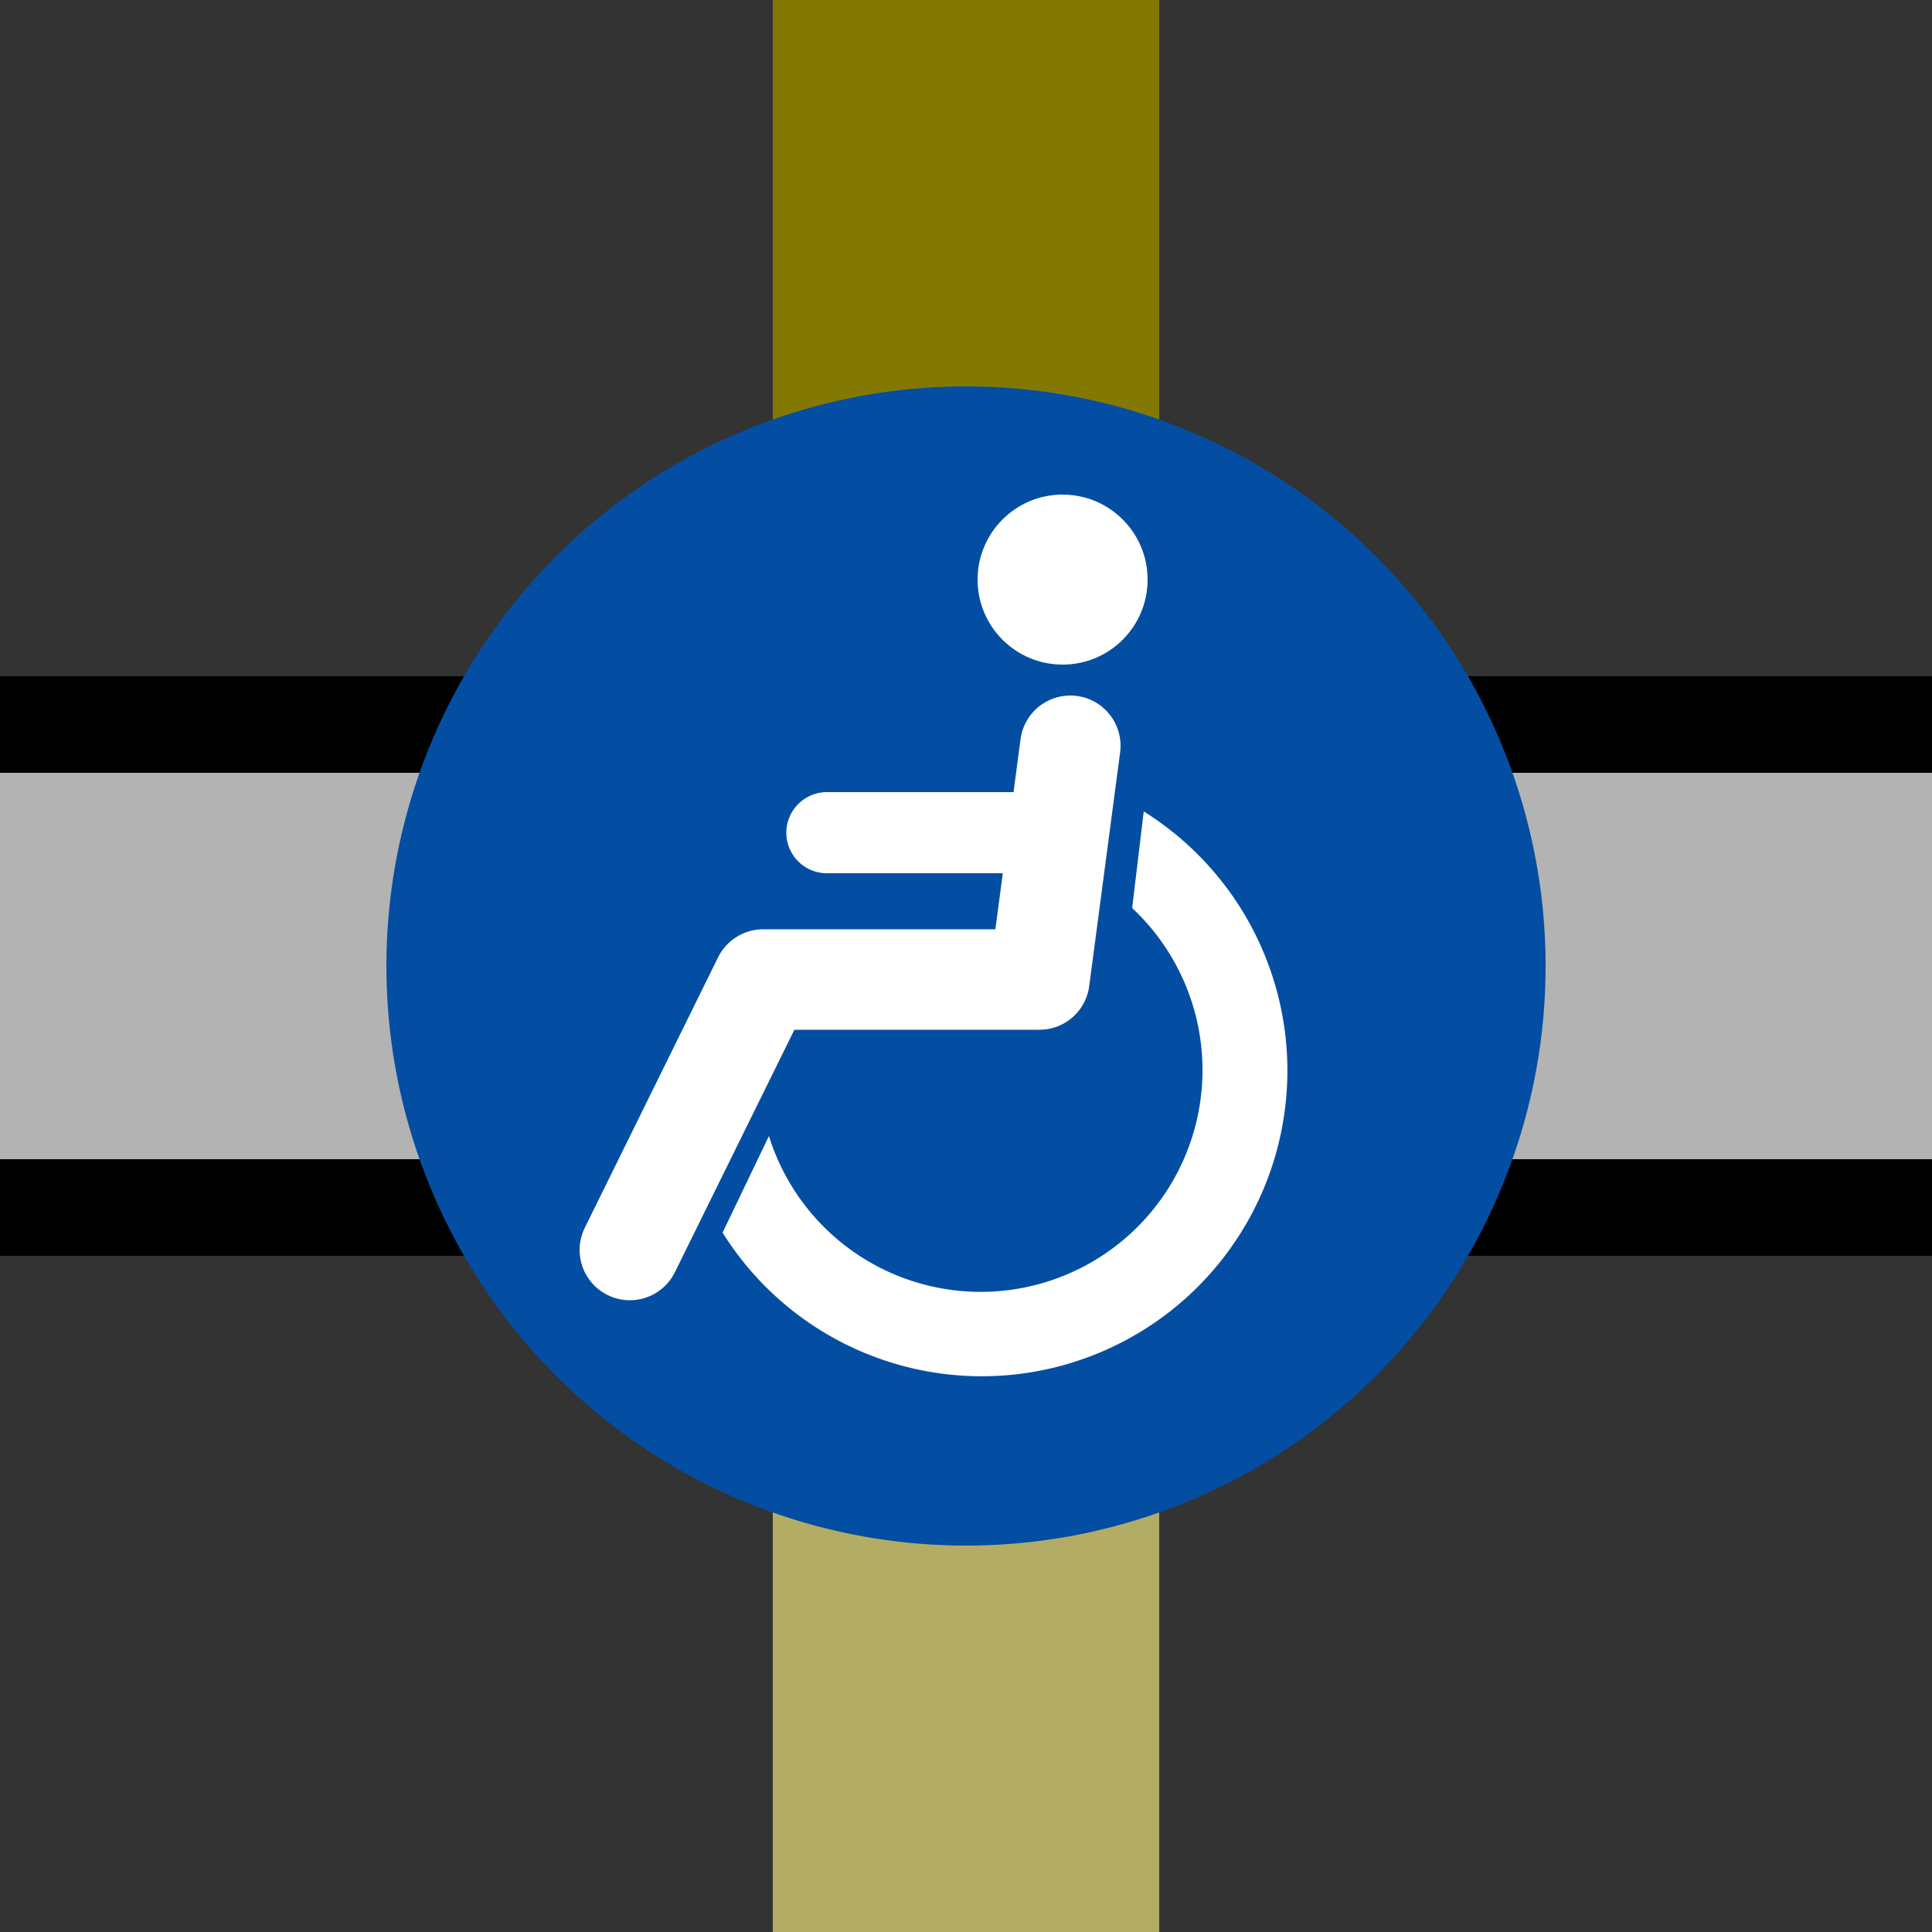
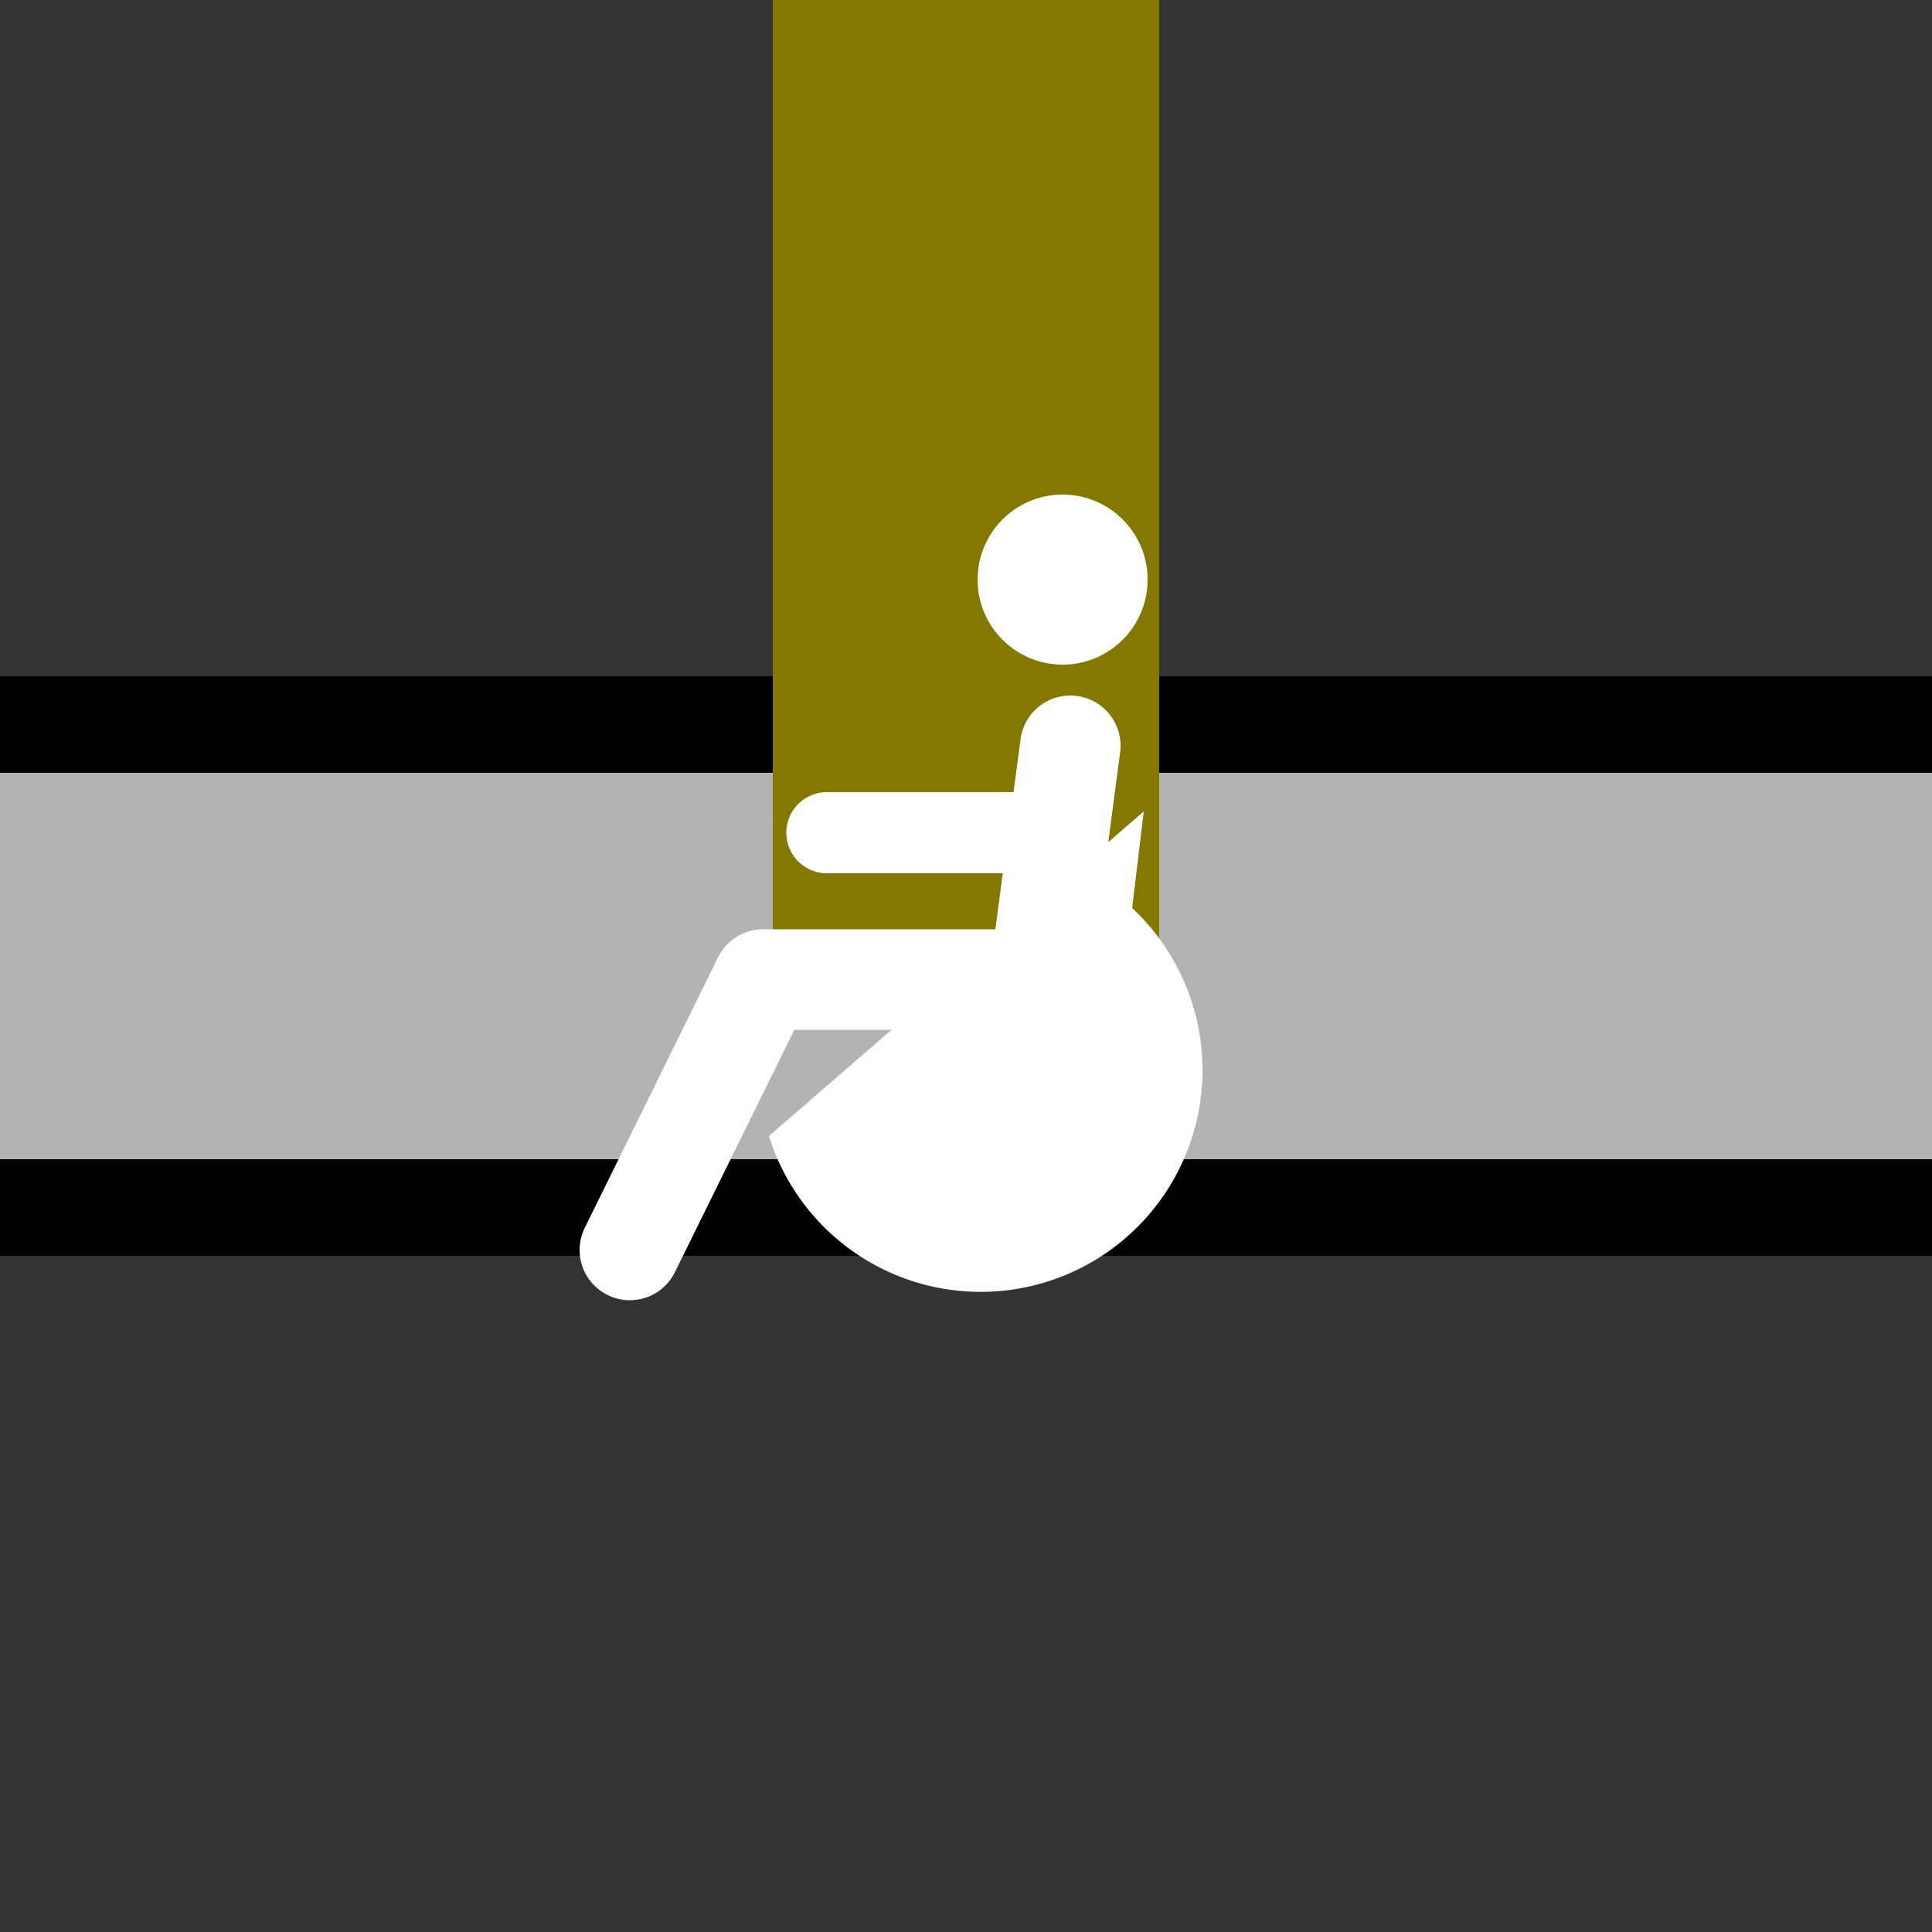
<svg xmlns="http://www.w3.org/2000/svg" width="500" height="500">
  <rect width="100%" height="100%" fill="#333333" stroke="none" />
  <title>KXACCxe-M olive</title>
  <path fill="#B3B3B3" stroke="#000" d="M 0,187.5 H 550 V 312.5 H 0" stroke-width="25" />
  <g stroke-width="100">
-     <path stroke="#B2AC64" d="M 250,250 V 500" />
    <path stroke="#837902" d="M 250,250 V 0" />
  </g>
-   <circle fill="#034EA2" cx="250" cy="250" r="150" />
  <g fill="#FFF">
-     <path d="M 199,294 A 57.4,57.4 0 1 0 293,235 l 3,-25 A 79.1,79.1 0 1 1 187,319" />
+     <path d="M 199,294 A 57.4,57.4 0 1 0 293,235 l 3,-25 " />
    <circle cx="275" cy="150" r="22" />
  </g>
  <g stroke="#FFF" stroke-linecap="round" fill="none">
    <path d="M 277,193 269,253.5 H 197.5 L 163,323.5" stroke-width="26" stroke-linejoin="round" />
    <path d="M 214,215.5 H 272" stroke-width="21" />
  </g>
</svg>